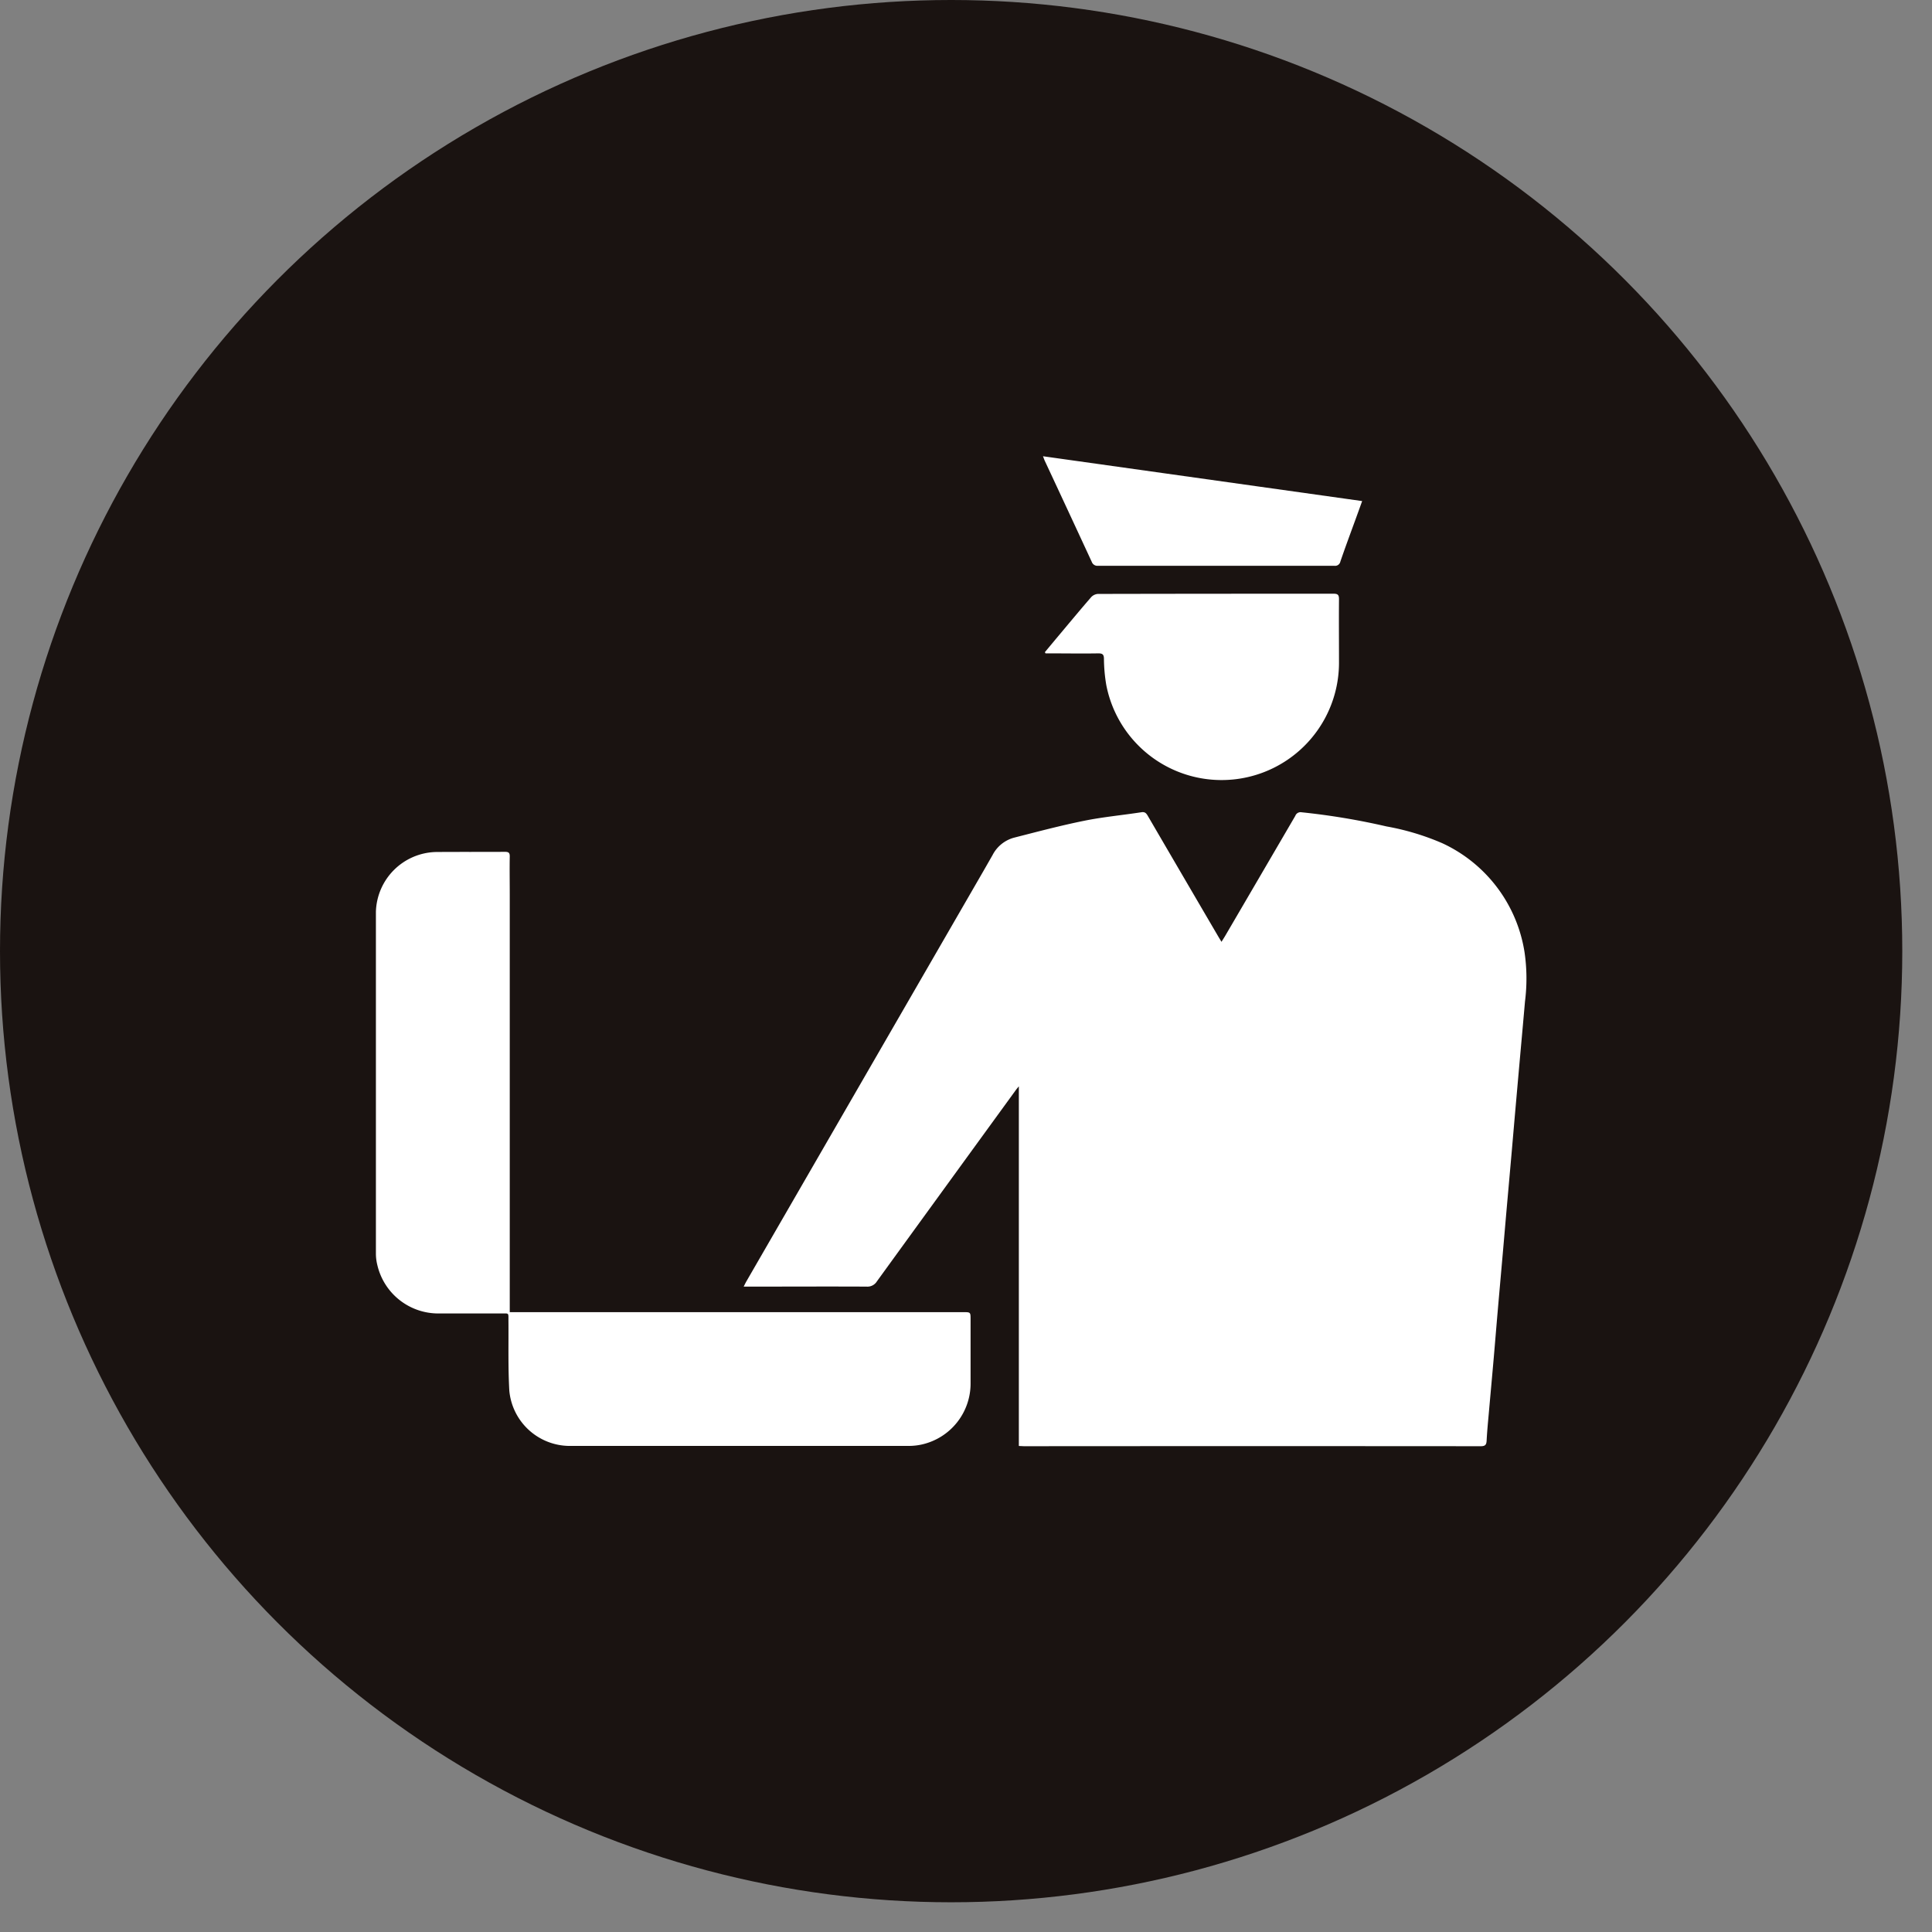
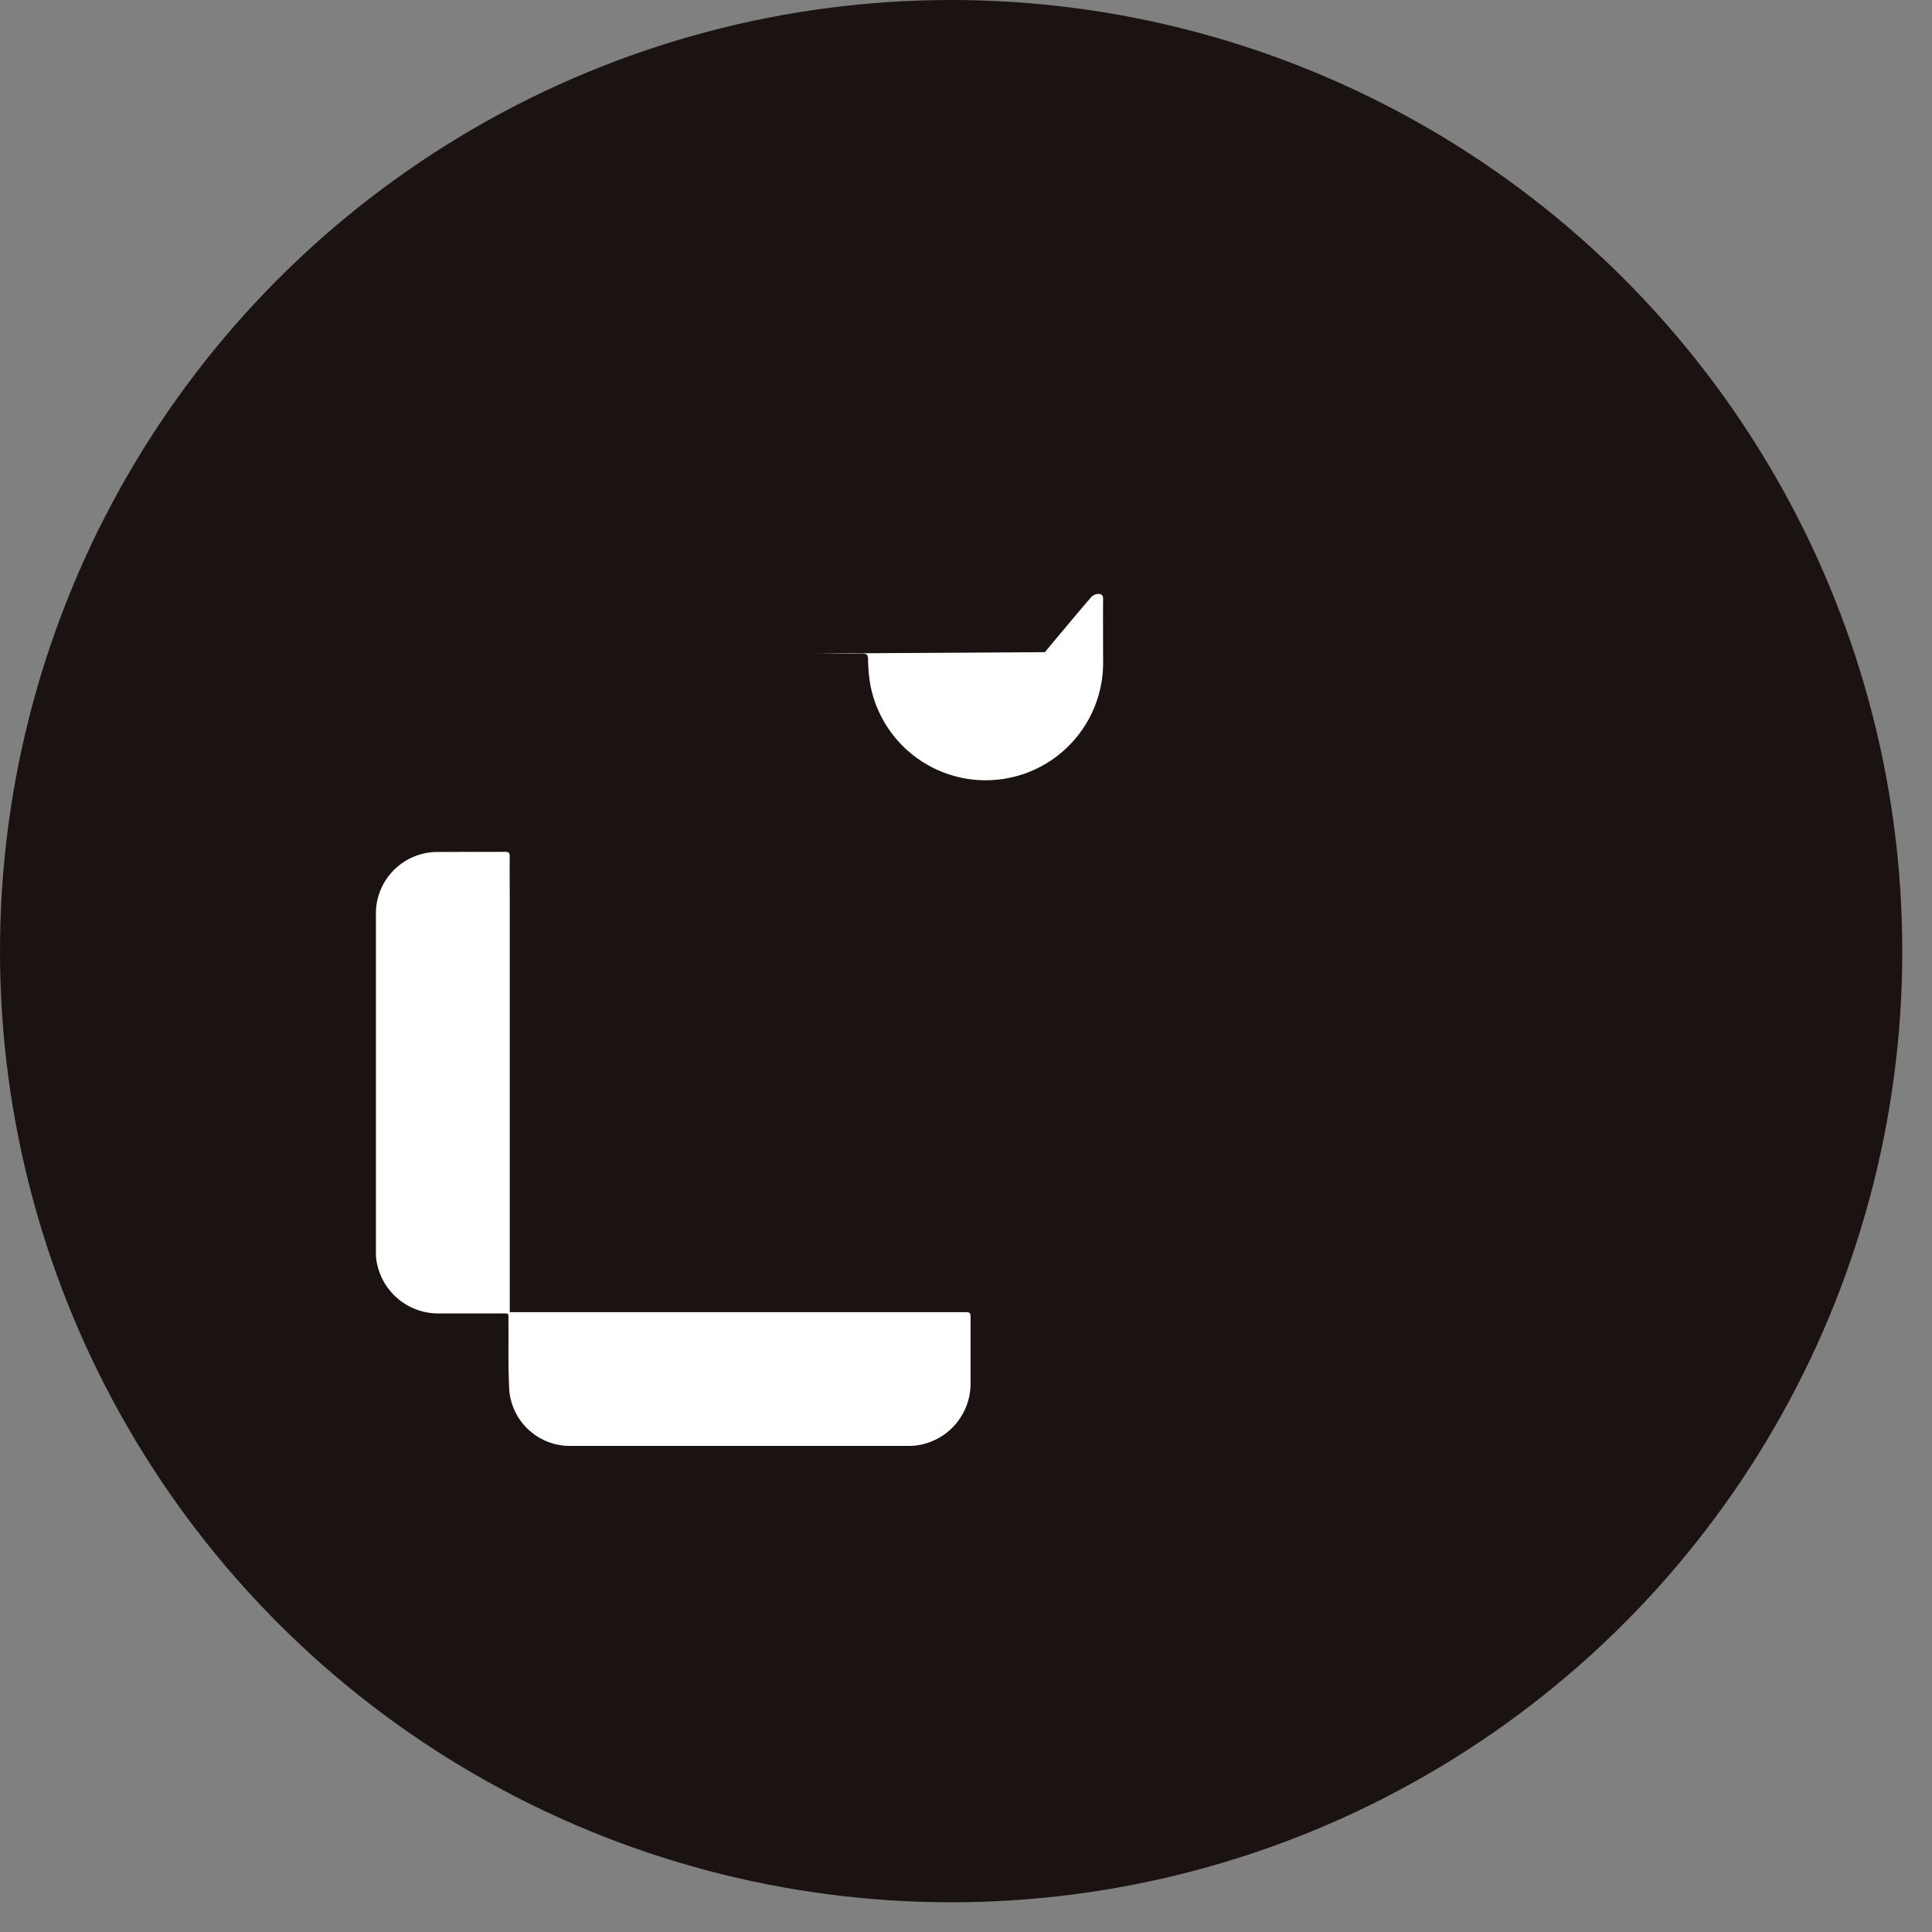
<svg xmlns="http://www.w3.org/2000/svg" width="65" height="65" preserveAspectRatio="xMinYMid" viewBox="0 0 65 65">
  <rect x="0" y="0" width="65" height="65" fill="#808080" stroke="none" />
  <defs>
    <style>.a{fill:#1a1311;}.b{fill:#fff;}</style>
  </defs>
  <g transform="translate(-602.364 -248.148)">
    <g transform="translate(602.364 248.148)">
      <circle class="a" cx="32" cy="32" r="32" />
    </g>
    <g transform="translate(615.006 263.498)">
-       <path class="b" d="M862.824,156.614v-12.1c-.055.069-.085.1-.113.142q-2.333,3.208-4.662,6.419a.374.374,0,0,1-.345.178c-1.308-.007-2.615,0-3.923,0h-.215c.037-.073.061-.124.089-.173l7.985-13.823c.1-.175.2-.349.3-.524a1.15,1.15,0,0,1,.721-.584c.784-.2,1.568-.409,2.361-.569.635-.129,1.284-.188,1.926-.287.115-.018.161.031.211.116q1.185,2.033,2.374,4.064c.03.052.062.1.108.18.047-.075.083-.131.118-.189q1.184-2.025,2.366-4.05a.188.188,0,0,1,.209-.12,23.362,23.362,0,0,1,2.858.476,8.482,8.482,0,0,1,1.876.564,4.867,4.867,0,0,1,2.769,3.665,6.11,6.11,0,0,1,.016,1.658q-.069.791-.141,1.581-.086.964-.171,1.927c-.044.5-.087,1-.131,1.506q-.087.986-.175,1.973c-.043.492-.085.984-.128,1.476-.058.663-.118,1.325-.175,1.988-.044.507-.085,1.014-.129,1.522-.056.642-.115,1.285-.172,1.927-.026.291-.054.582-.069.874-.007.135-.041.191-.193.191q-7.687-.006-15.374,0Z" transform="translate(-841.188 -123.316)" />
      <path class="b" d="M710.992,166.657h15.265c.244,0,.244,0,.244.248,0,.717,0,1.434,0,2.151a2.1,2.1,0,0,1-1.631,2.051,2.009,2.009,0,0,1-.464.05q-5.718,0-11.436,0a2.046,2.046,0,0,1-1.988-1.862c-.044-.785-.022-1.574-.029-2.361,0-.266.02-.232-.237-.233-.7,0-1.4,0-2.106,0a2.105,2.105,0,0,1-2.068-1.629,1.6,1.6,0,0,1-.048-.373q0-5.756,0-11.512a2.072,2.072,0,0,1,2.006-2.011c.778-.007,1.555,0,2.333-.006.123,0,.167.03.164.159-.008.429,0,.858,0,1.287v14.043Z" transform="translate(-706.489 -137.861)" />
-       <path class="b" d="M973.994,49.961c.161-.193.321-.386.482-.578.357-.425.711-.853,1.075-1.272a.341.341,0,0,1,.226-.109q3.968-.008,7.936-.007c.144,0,.177.05.176.185-.006.7,0,1.393,0,2.09a3.951,3.951,0,0,1-7.83.793,5.487,5.487,0,0,1-.078-.871c0-.157-.05-.192-.2-.19-.535.009-1.07,0-1.605,0h-.161Z" transform="translate(-951.482 -43.37)" />
-       <path class="b" d="M983.956-5.443c-.084.233-.158.44-.234.647-.169.464-.341.926-.5,1.392a.178.178,0,0,1-.2.138q-3.975,0-7.951,0a.2.2,0,0,1-.21-.128q-.787-1.7-1.581-3.4c-.019-.04-.032-.082-.062-.157Z" transform="translate(-950.77 6.951)" />
+       <path class="b" d="M973.994,49.961c.161-.193.321-.386.482-.578.357-.425.711-.853,1.075-1.272a.341.341,0,0,1,.226-.109c.144,0,.177.05.176.185-.006.7,0,1.393,0,2.09a3.951,3.951,0,0,1-7.83.793,5.487,5.487,0,0,1-.078-.871c0-.157-.05-.192-.2-.19-.535.009-1.07,0-1.605,0h-.161Z" transform="translate(-951.482 -43.37)" />
    </g>
  </g>
</svg>